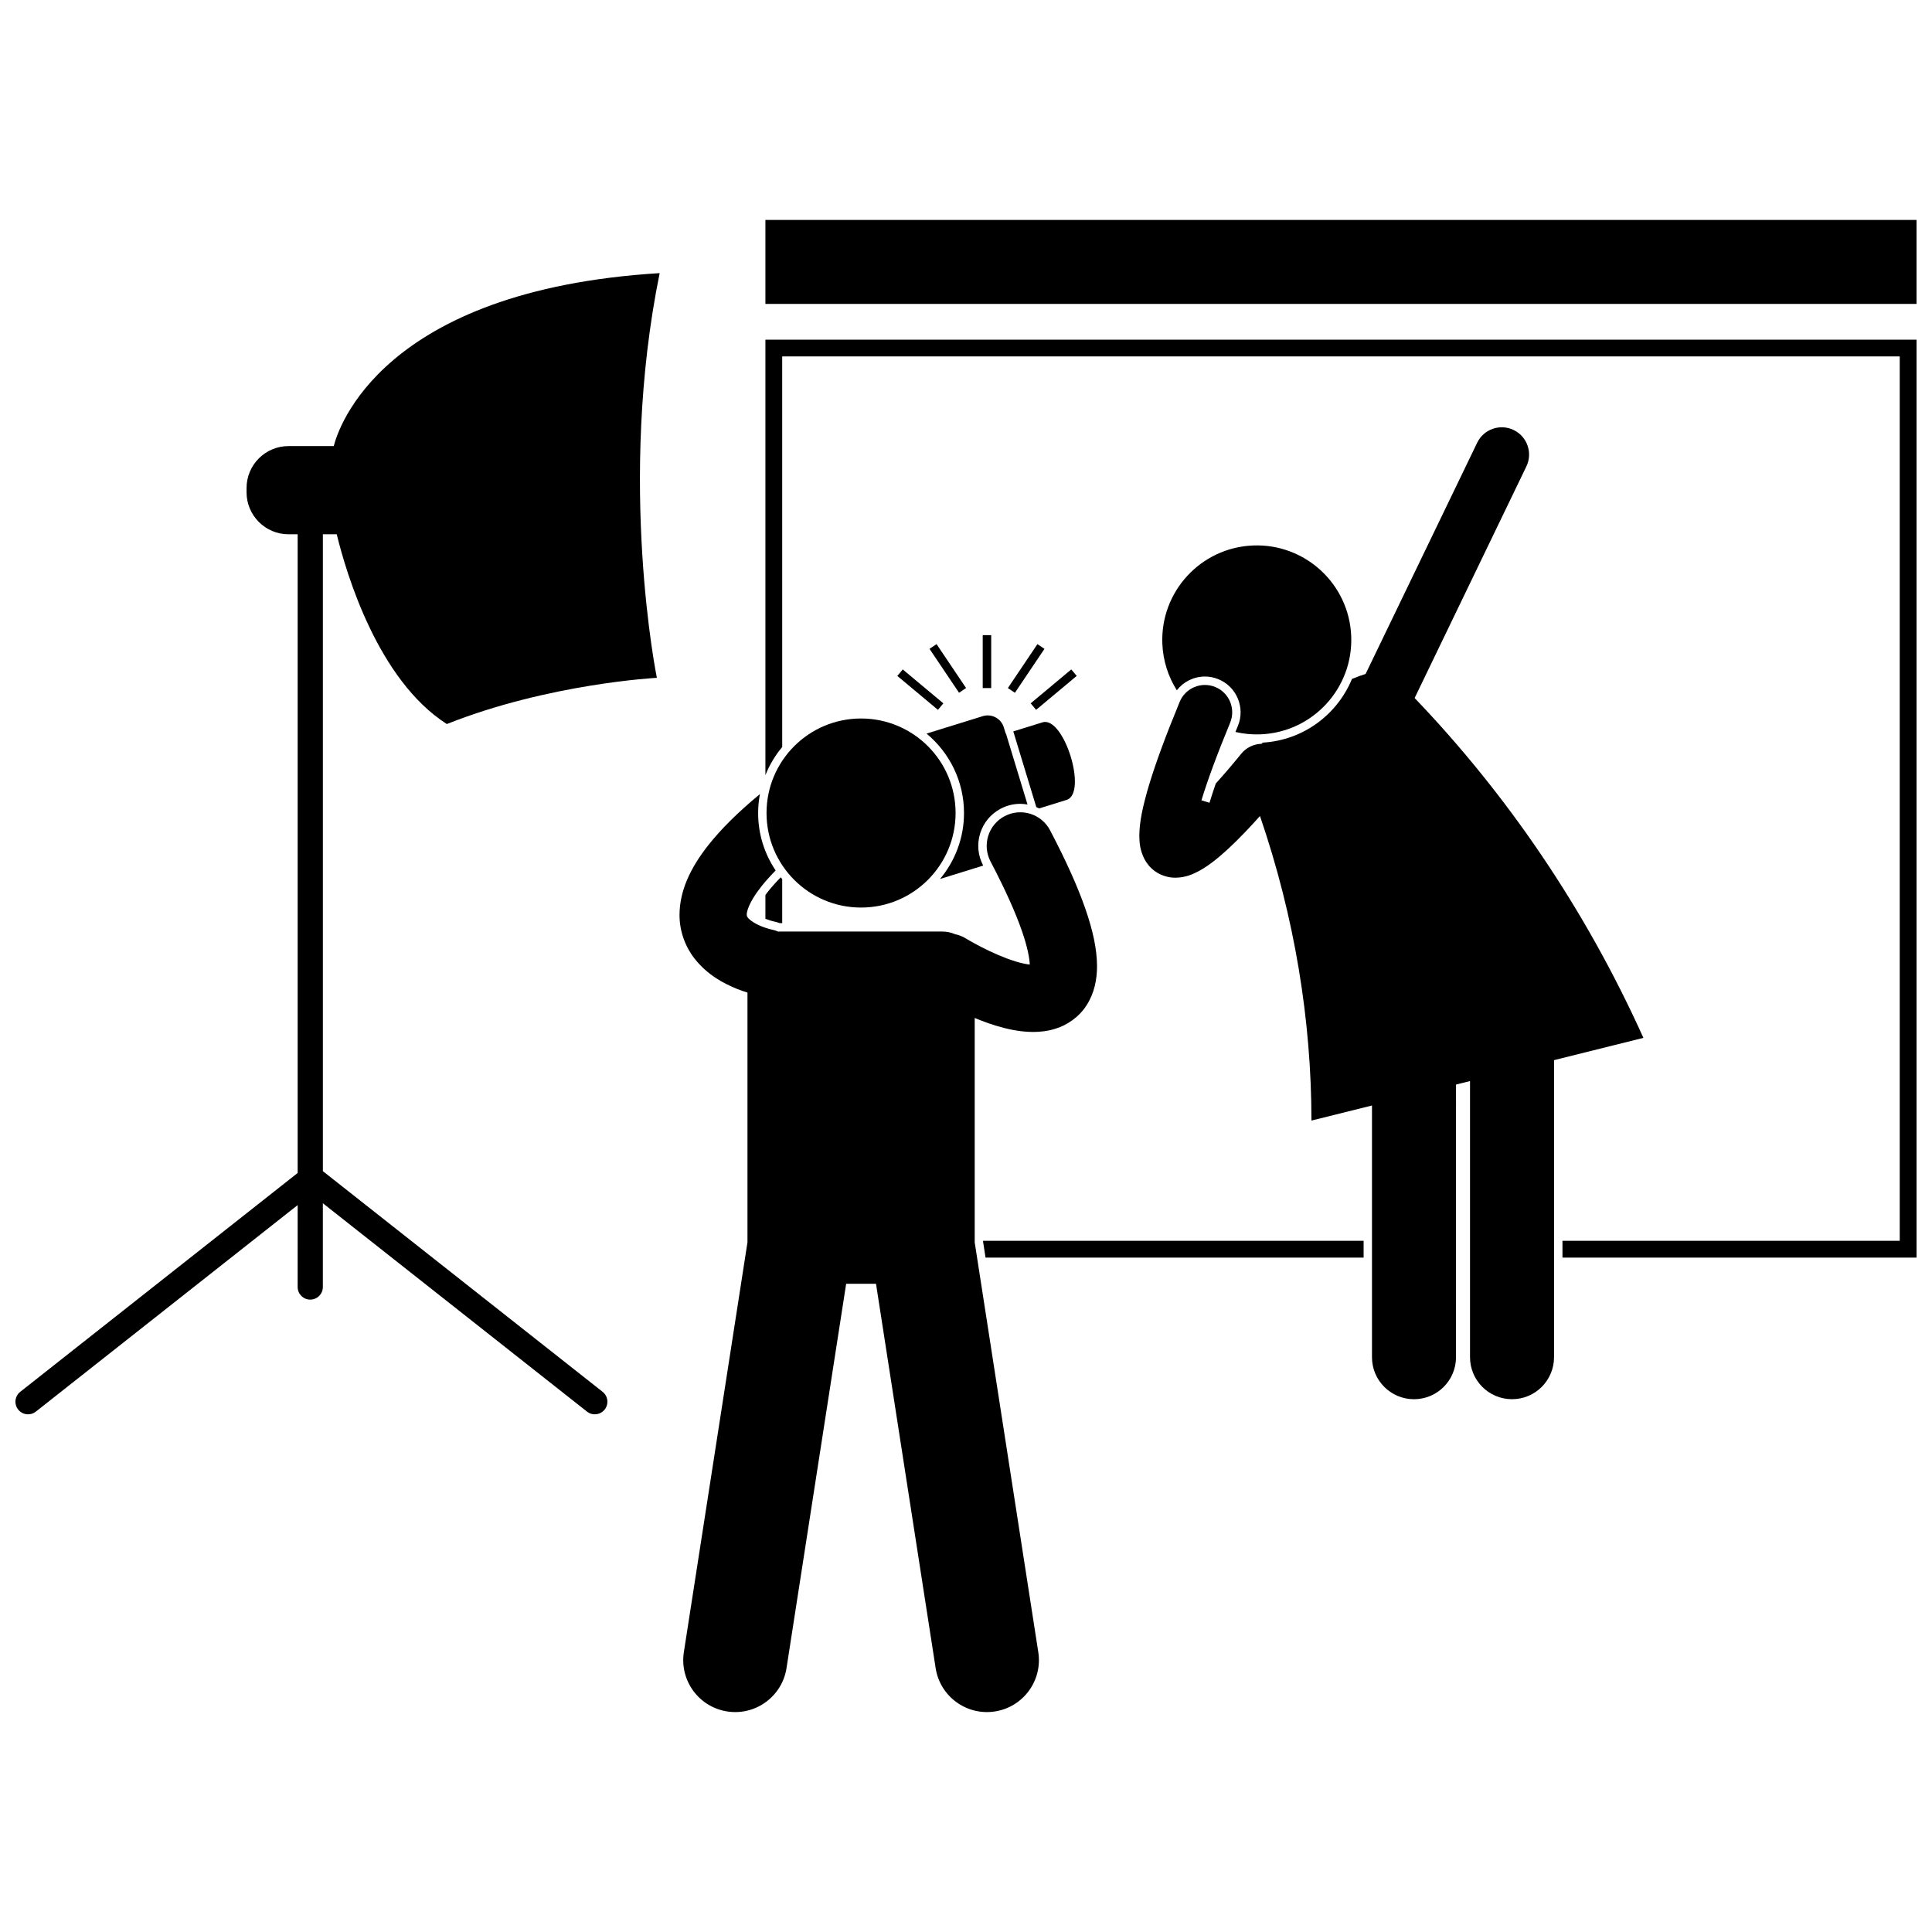
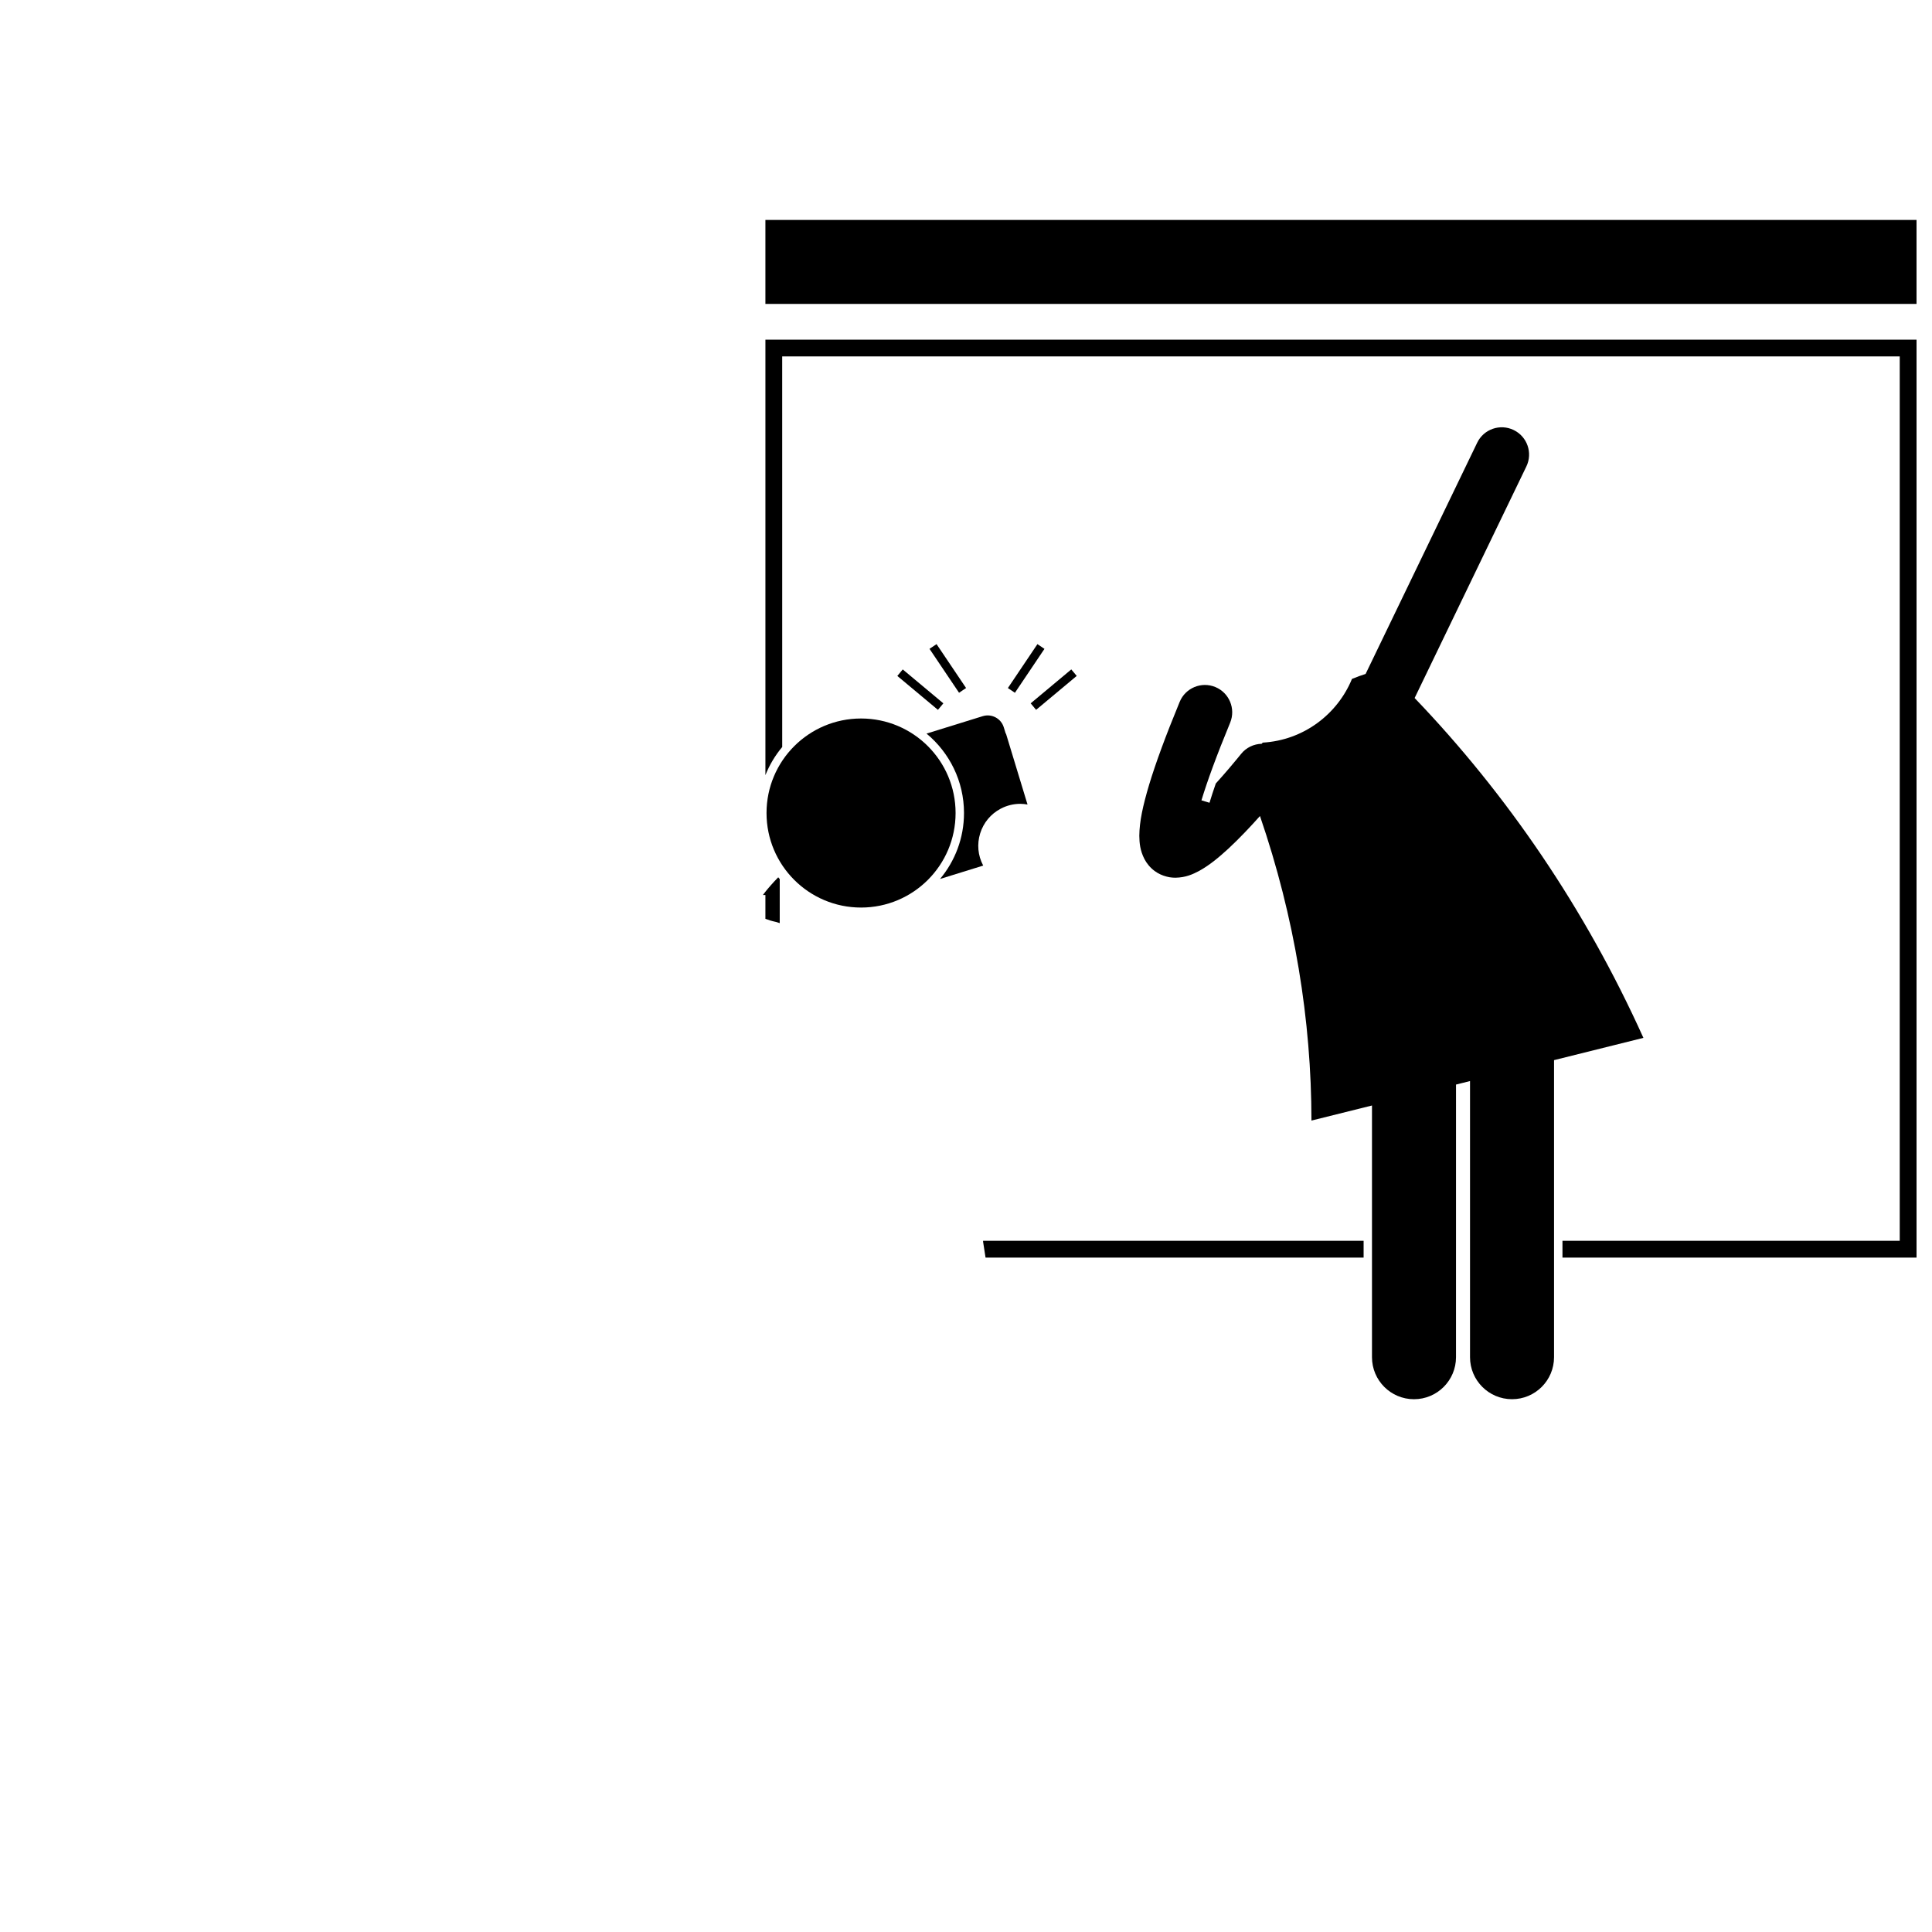
<svg xmlns="http://www.w3.org/2000/svg" width="800px" height="800px" version="1.1" viewBox="144 144 512 512">
  <defs>
    <clipPath id="c">
      <path d="m346 234h305.9v244h-305.9z" />
    </clipPath>
    <clipPath id="b">
      <path d="m148.09 216h170.91v303h-170.91z" />
    </clipPath>
    <clipPath id="a">
      <path d="m346 202h305.9v23h-305.9z" />
    </clipPath>
  </defs>
  <g clip-path="url(#c)">
    <path d="m351.29 238.46h296.16v234.37h-89.379v4.453h93.832v-243.27h-305.06v115.41c1.086-2.727 2.594-5.242 4.453-7.457z" />
  </g>
  <path d="m404.53 472.83v0.242l0.652 4.211h100.19v-4.453z" />
-   <path d="m346.84 381.18v6.316c0.902 0.348 1.73 0.586 1.988 0.637 0.629 0.121 1.227 0.293 1.809 0.508h0.047 0.609v-11.664c-0.133-0.16-0.266-0.324-0.395-0.484-1.508 1.547-2.644 2.859-3.484 3.93-0.211 0.266-0.391 0.508-0.574 0.758z" />
+   <path d="m346.84 381.18v6.316c0.902 0.348 1.73 0.586 1.988 0.637 0.629 0.121 1.227 0.293 1.809 0.508v-11.664c-0.133-0.16-0.266-0.324-0.395-0.484-1.508 1.547-2.644 2.859-3.484 3.93-0.211 0.266-0.391 0.508-0.574 0.758z" />
  <g clip-path="url(#b)">
-     <path d="m222.88 485.07c0 1.844 1.496 3.34 3.34 3.34 1.848 0 3.34-1.496 3.34-3.34v-22.195l70.016 55.227c1.457 1.133 3.555 0.871 4.688-0.586s0.871-3.555-0.586-4.688l-74.113-58.461v-168.78h3.672c2.547 10.441 10.902 38.605 29.172 50.289 27.094-10.762 55.668-12.246 55.668-12.246s-10.578-51.773 0.742-107.25c-73.785 4.523-85.23 41.273-86.367 45.832h-11.98c-6.148 0-11.133 4.984-11.133 11.133v1.113c0 6.148 4.988 11.133 11.133 11.133h2.41v169.26l-73.5 57.98c-1.457 1.133-1.719 3.231-0.586 4.688s3.231 1.719 4.688 0.586l69.398-54.742z" />
-   </g>
+     </g>
  <path d="m399.47 359.46c0 6.644-2.391 12.738-6.352 17.477l11.438-3.547c-0.008-0.016-0.016-0.031-0.023-0.047-1.383-2.633-1.66-5.648-0.777-8.488 0.883-2.84 2.82-5.168 5.453-6.551 1.598-0.84 3.383-1.281 5.176-1.281 0.652 0 1.289 0.074 1.918 0.184l-5.711-18.793-0.059 0.02-0.527-1.703c-0.727-2.352-3.223-3.664-5.574-2.938l-14.895 4.617c6.059 5.016 9.934 12.59 9.934 21.051z" />
-   <path d="m420.27 335.43-7.738 2.398 6.098 20.059c0.258 0.105 0.5 0.23 0.75 0.355l7.266-2.254c5.676-1.758-0.699-22.32-6.375-20.559z" />
  <g clip-path="url(#a)">
    <path d="m346.84 202.28h305.06v22.266h-305.06z" />
  </g>
-   <path d="m404.43 312.32h2.246v14.023h-2.246z" />
  <path d="m411.1 326.34 7.828-11.637 1.863 1.254-7.828 11.637z" />
  <path d="m417.14 330.39 10.762-8.988 1.438 1.723-10.762 8.988z" />
  <path d="m390.33 315.95 1.863-1.254 7.828 11.637-1.863 1.254z" />
  <path d="m381.8 323.13 1.438-1.723 10.762 8.988-1.438 1.723z" />
-   <path d="m476.03 288.56c-13.82 0.57-24.562 12.234-23.996 26.055 0.188 4.535 1.574 8.734 3.836 12.316 1.762-2.262 4.477-3.641 7.445-3.641 1.238 0 2.453 0.242 3.602 0.719 4.82 1.988 7.125 7.531 5.144 12.355-0.227 0.551-0.441 1.078-0.66 1.617 2.144 0.496 4.387 0.723 6.691 0.625 13.82-0.57 24.559-12.234 23.992-26.055-0.57-13.82-12.238-24.562-26.055-23.992z" />
  <path d="m449.96 374.8c0.973 0.727 2.098 1.223 3.18 1.5 0.195 0.055 0.402 0.098 0.605 0.137 0.039 0.008 0.082 0.02 0.121 0.027h0.008c0.016 0.004 0.027 0.008 0.043 0.012 0.516 0.082 1.047 0.129 1.586 0.129 2.809-0.059 4.598-0.93 6.246-1.781 2.82-1.555 5.25-3.602 7.75-5.887 2.981-2.766 5.934-5.91 8.406-8.684 9.219 26.867 13.625 54.199 13.641 80.711 5.348-1.332 10.695-2.664 16.043-3.996v66.707c0 6.148 4.984 11.133 11.133 11.133 6.148 0 11.133-4.984 11.133-11.133l0.004-72.254c1.238-0.309 2.473-0.617 3.711-0.926v73.176c0 6.148 4.984 11.133 11.133 11.133 6.148 0 11.133-4.984 11.133-11.133v-78.723c7.894-1.969 15.789-3.934 23.684-5.902-15.445-34.254-36.195-64.555-60.629-90.062l29.613-61.367c1.738-3.598 0.227-7.926-3.375-9.66-3.602-1.738-7.926-0.227-9.66 3.371l-29.57 61.277c-1.078 0.34-2.277 0.766-3.613 1.316-3.875 9.414-12.879 16.258-23.648 16.883-0.098 0.105-0.188 0.207-0.281 0.309-2.07 0.051-4.102 0.98-5.492 2.727-0.004 0-0.227 0.281-0.672 0.828-1.066 1.309-3.328 4.023-5.996 6.969-0.633 1.832-1.195 3.547-1.668 5.106l-2.133-0.645c1.512-4.996 3.977-11.781 7.606-20.578 1.52-3.691-0.238-7.926-3.93-9.449-3.691-1.523-7.922 0.234-9.445 3.93-3.75 9.086-6.363 16.23-8.082 21.906-1.699 5.703-2.582 9.809-2.617 13.574 0.023 1.934 0.199 3.91 1.355 6.172 0.578 1.109 1.48 2.262 2.68 3.148z" />
-   <path d="m339.04 405.96c1.137 0.461 2.16 0.812 3.047 1.082v66.18l-16.859 108.62c-1.164 7.516 3.981 14.547 11.492 15.711 7.512 1.168 14.547-3.977 15.715-11.488l15.805-101.85h7.91l15.805 101.85c1.164 7.516 8.203 12.656 15.715 11.488 7.508-1.164 12.656-8.199 11.488-15.711l-16.852-108.61v-59.461c1.742 0.723 3.59 1.418 5.531 2.019 3.078 0.93 6.332 1.672 9.953 1.691 1.828-0.004 3.781-0.203 5.82-0.832 3.035-0.887 6.348-3.07 8.355-6.262 2.043-3.176 2.758-6.785 2.758-10.344-0.023-4.574-1.086-9.41-3.102-15.242-2.023-5.82-5.062-12.617-9.348-20.777-2.289-4.356-7.676-6.027-12.027-3.738-4.356 2.289-6.027 7.676-3.738 12.031 4 7.602 6.676 13.688 8.289 18.34 1.492 4.242 2.039 7.301 2.106 8.965-0.984-0.109-2.359-0.391-3.828-0.855-3.016-0.918-6.441-2.477-8.992-3.789-1.277-0.656-2.348-1.25-3.078-1.668-0.363-0.207-0.645-0.371-0.824-0.48-0.18-0.109-0.227-0.137-0.227-0.137-0.902-0.555-1.867-0.922-2.848-1.125-1.043-0.449-2.191-0.703-3.402-0.703h-43.016c-0.141 0-0.281 0.016-0.422 0.023-0.57-0.246-1.172-0.438-1.809-0.559l-0.051-0.008c-0.43-0.082-2.906-0.762-4.574-1.805-0.895-0.531-1.496-1.109-1.707-1.418-0.211-0.348-0.199-0.266-0.227-0.703-0.035-0.57 0.355-3.019 3.766-7.344 1.027-1.312 2.316-2.769 3.894-4.371-2.93-4.348-4.644-9.582-4.644-15.207 0-1.719 0.168-3.402 0.473-5.035-5.914 4.891-10.375 9.355-13.723 13.594-4.848 6.172-7.547 12.168-7.582 18.359-0.039 4.578 1.711 8.793 4.027 11.703 3.508 4.402 7.715 6.508 10.93 7.859z" />
  <path d="m397.24 359.46c0 13.836-11.215 25.051-25.051 25.051-13.836 0-25.051-11.215-25.051-25.051 0-13.836 11.215-25.051 25.051-25.051 13.836 0 25.051 11.215 25.051 25.051" />
</svg>